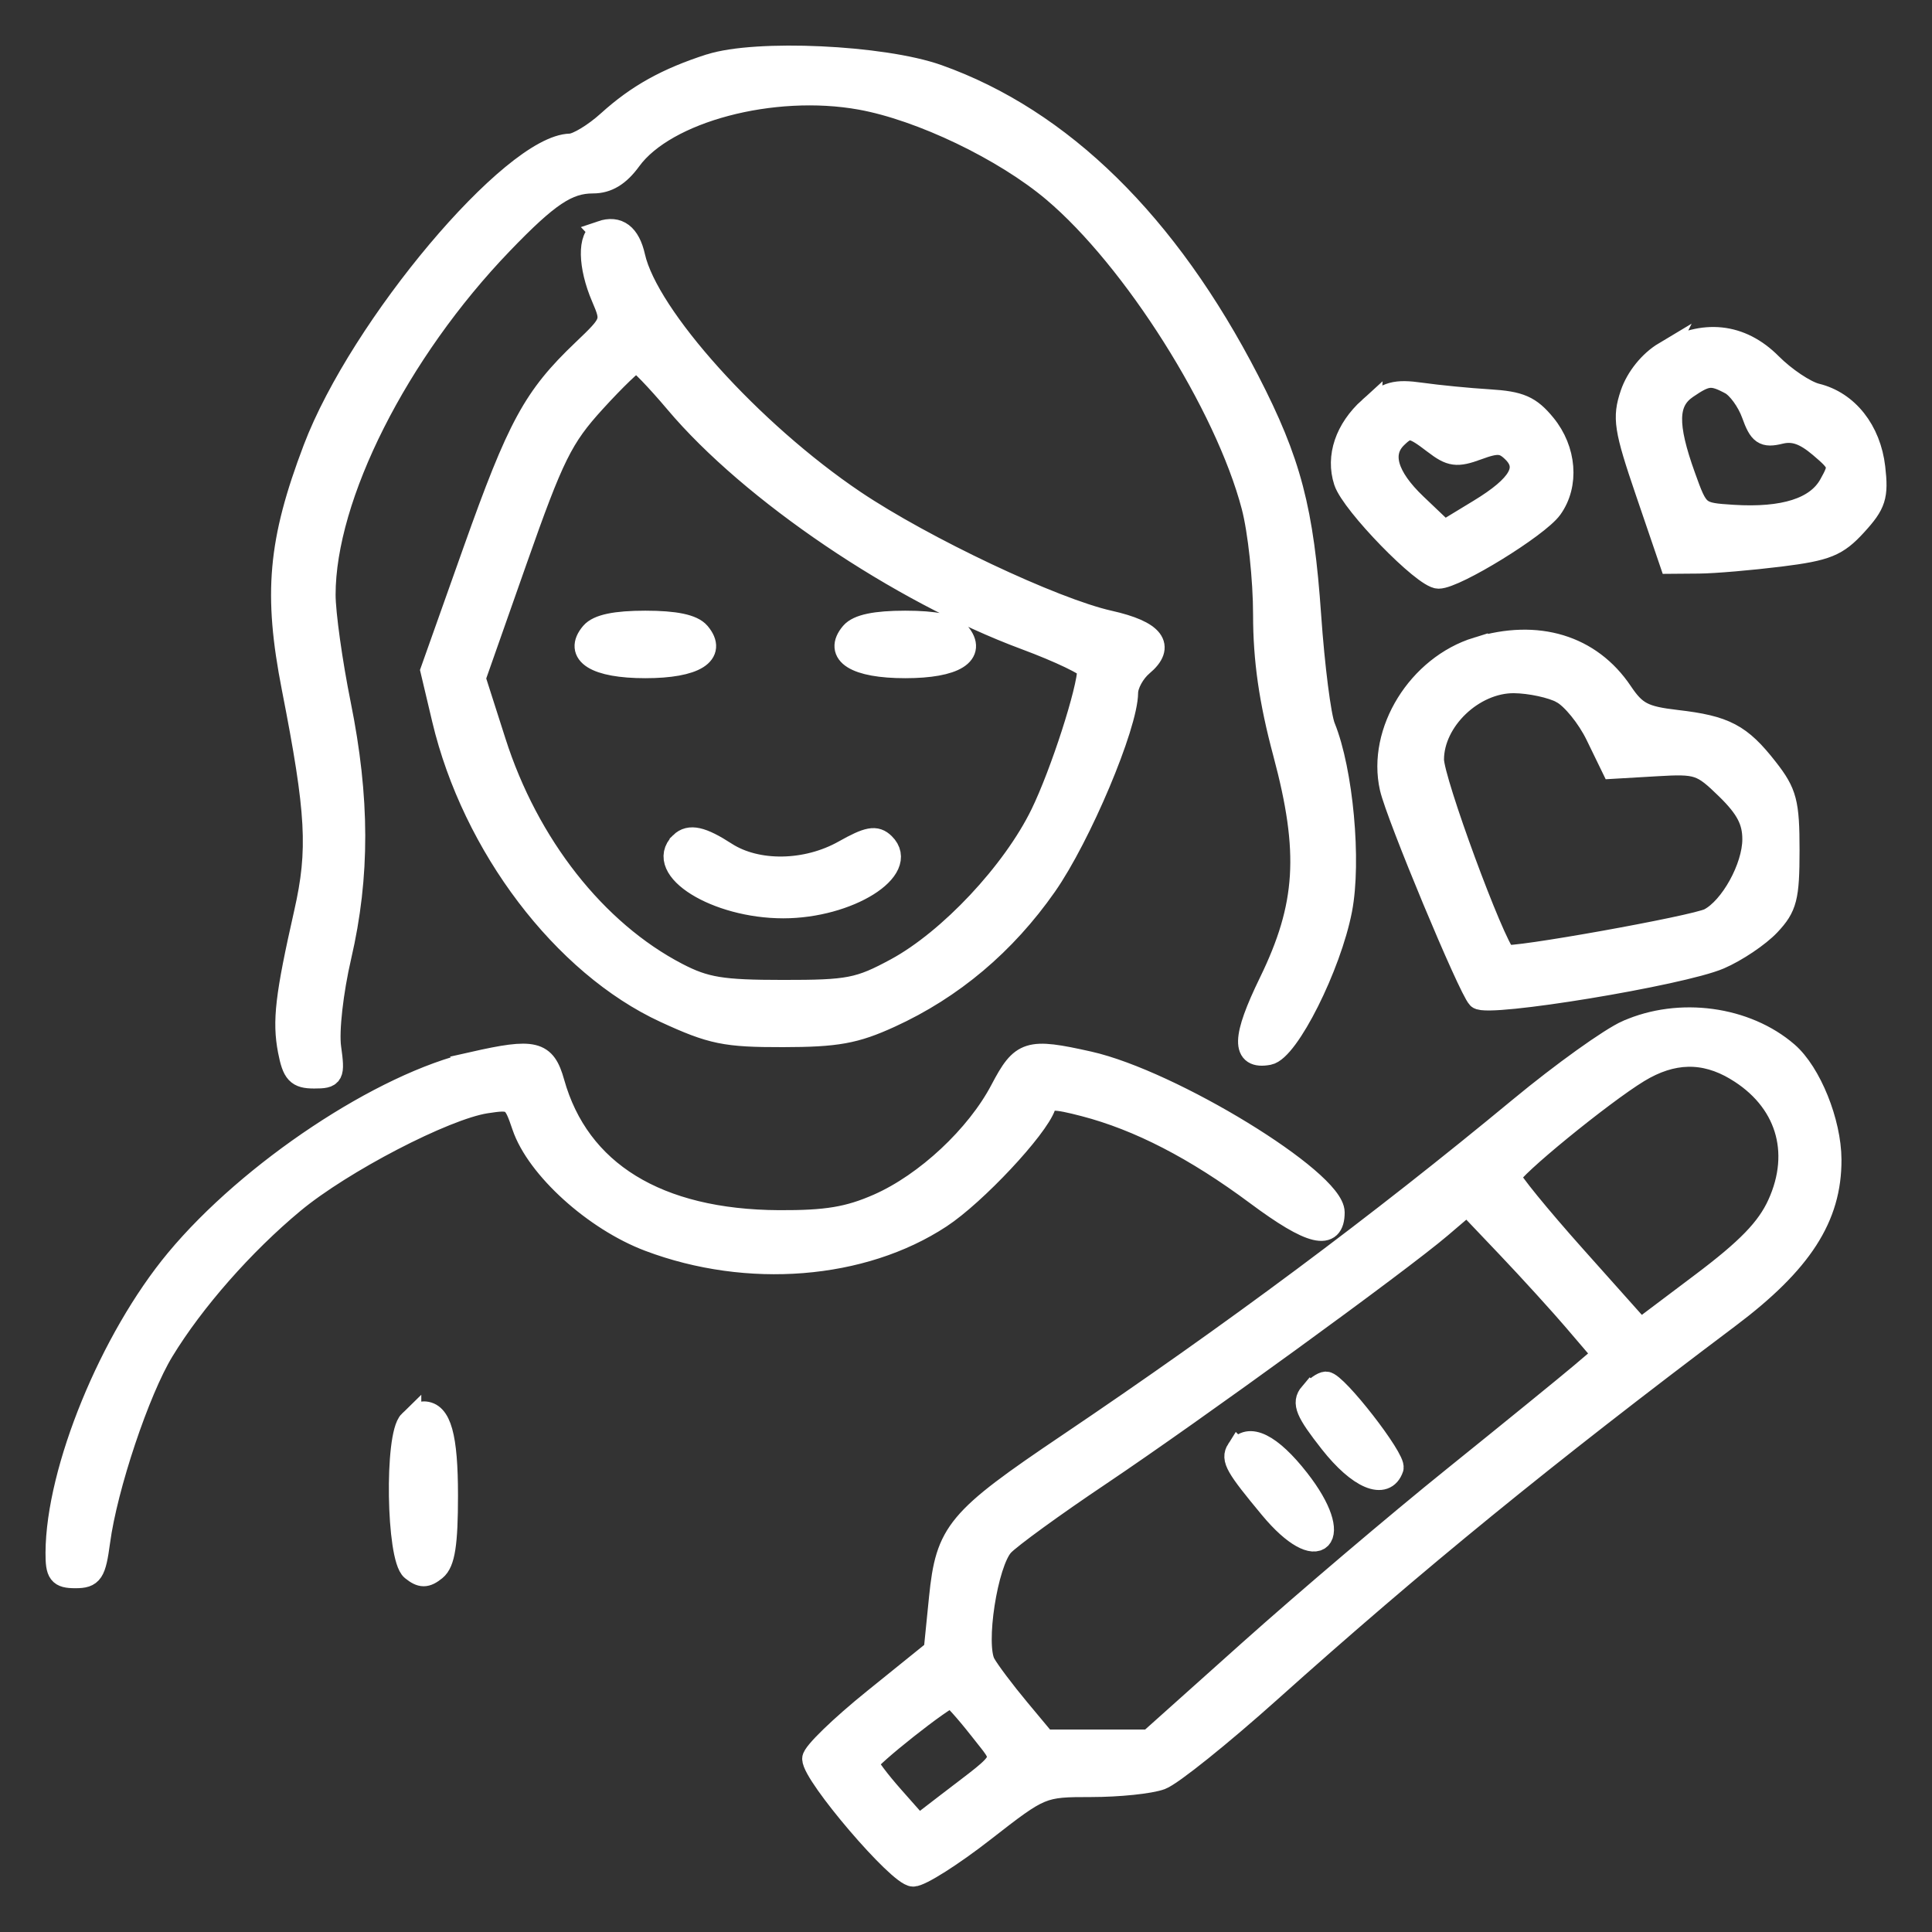
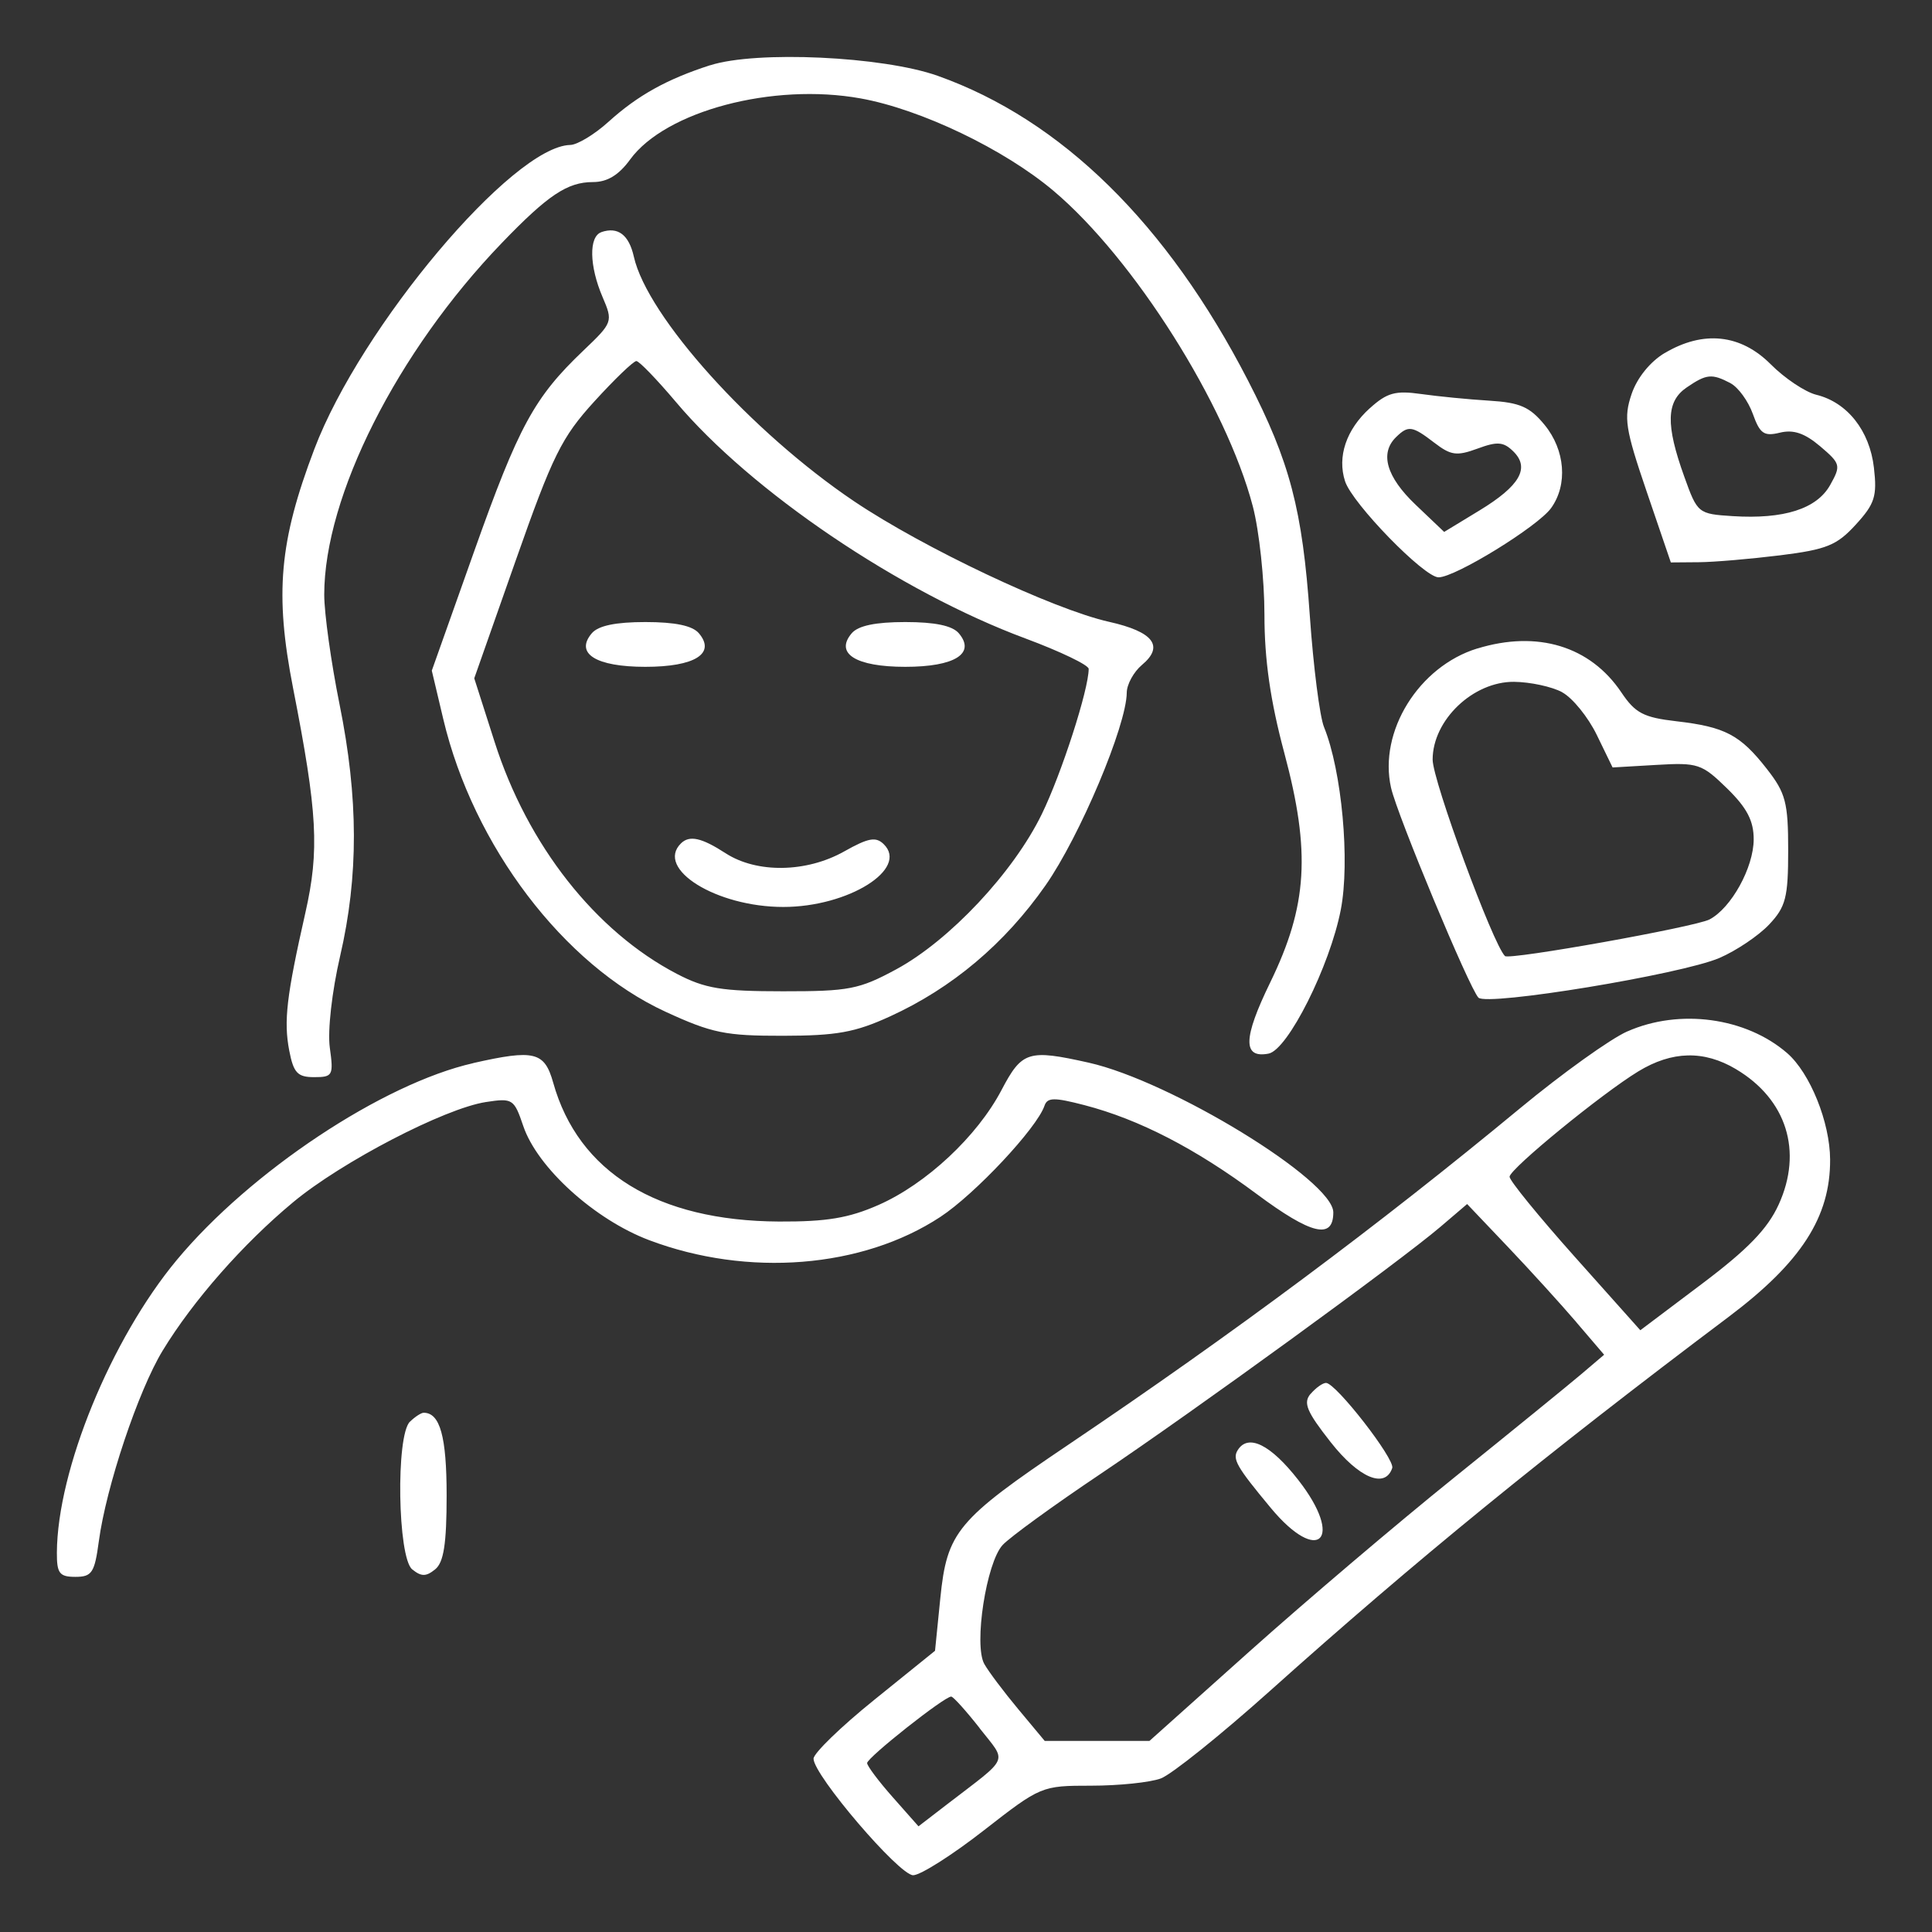
<svg xmlns="http://www.w3.org/2000/svg" fill="none" height="34" viewBox="0 0 34 34" width="34">
  <rect x="0" y="0" width="34" height="34" fill="#333333" stroke="none" />
  <mask id="a" fill="#000" height="34" maskUnits="userSpaceOnUse" width="34" x="0" y="0">
    <path d="m0 0h34v34h-34z" fill="#fff" />
-     <path clip-rule="evenodd" d="m12.5 1.147c-.764.246-1.278.532-1.791.996-.245.222-.548.405-.673.408-1.013.021-3.687 3.198-4.504 5.352-.618 1.628-.699 2.546-.375 4.203.431 2.199.467 2.853.216 3.962-.331 1.463-.382 1.903-.283 2.42.076.393.146.468.438.468.328 0 .344-.03.276-.52-.041-.295.038-.991.181-1.608.327-1.411.324-2.782-.01-4.435-.148-.733-.269-1.6-.269-1.927 0-1.733 1.284-4.277 3.123-6.188.813-.845 1.156-1.074 1.606-1.074.252 0 .454-.122.654-.397.622-.853 2.512-1.354 4.057-1.075 1.06.191 2.527.894 3.396 1.628 1.413 1.193 3.036 3.762 3.505 5.549.113.43.205 1.289.205 1.909 0 .792.104 1.516.35 2.434.467 1.743.409 2.687-.249 4.039-.478.981-.486 1.338-.029 1.251.339-.064 1.08-1.541 1.272-2.534.164-.85.018-2.442-.296-3.214-.075-.185-.187-1.063-.249-1.952-.13-1.875-.35-2.713-1.088-4.145-1.423-2.761-3.285-4.59-5.462-5.363-.966-.343-3.192-.446-4.003-.185zm-1.917 2.939c-.223.076-.213.595.021 1.141.186.434.18.449-.338.943-.864.823-1.138 1.327-1.921 3.531l-.746 2.101.202.853c.529 2.231 2.118 4.324 3.909 5.149.818.377 1.057.426 2.068.424.946-.001 1.271-.06 1.883-.34 1.095-.5 2.02-1.28 2.738-2.306.604-.863 1.426-2.813 1.43-3.392.001-.146.122-.366.268-.489.395-.33.202-.583-.579-.758-.985-.221-3.267-1.3-4.487-2.121-1.809-1.219-3.639-3.251-3.876-4.303-.087-.388-.28-.534-.573-.434zm18.713 2.126c-.256.153-.486.437-.583.723-.141.418-.112.609.266 1.717l.425 1.246.493-.004c.272-.002.917-.058 1.435-.122.814-.102.994-.175 1.327-.54.334-.365.377-.499.319-1.001-.075-.652-.469-1.151-1.015-1.284-.194-.048-.555-.289-.801-.536-.529-.532-1.188-.601-1.867-.197zm-17.401.862c1.324 1.573 3.936 3.34 6.154 4.163.61.227 1.11.467 1.11.534 0 .363-.477 1.842-.825 2.556-.499 1.026-1.623 2.223-2.561 2.731-.653.353-.831.388-1.995.387-1.078-0-1.369-.048-1.863-.305-1.436-.747-2.631-2.266-3.211-4.084l-.358-1.119.732-2.08c.648-1.843.806-2.161 1.381-2.792.357-.392.69-.712.74-.711.05.001.362.325.696.72zm18.559-.33c.135.071.312.314.393.54.125.349.196.399.477.33.238-.058.435.009.708.24.36.306.368.338.176.681-.236.421-.815.605-1.716.548-.608-.039-.62-.048-.852-.696-.329-.914-.318-1.322.042-1.568.35-.239.442-.248.772-.076zm-6.348.44c-.414.375-.576.853-.435 1.286.128.392 1.391 1.69 1.645 1.69.295 0 1.747-.894 1.981-1.219.296-.412.248-1.021-.115-1.464-.26-.317-.434-.393-.975-.426-.362-.022-.901-.075-1.198-.117-.452-.064-.599-.024-.903.251zm1.137.608c.29.223.393.237.758.103.349-.129.457-.121.629.047.3.292.119.608-.595 1.042l-.62.377-.504-.48c-.513-.489-.633-.905-.343-1.188.216-.211.284-.201.676.1zm-14.828 3.352c-.303.356.071.591.942.591.871 0 1.245-.234.942-.591-.113-.133-.417-.197-.942-.197-.524 0-.828.064-.942.197zm4.574 0c-.303.356.071.591.942.591s1.245-.234.942-.591c-.113-.133-.418-.197-.942-.197s-.828.064-.942.197zm11.009.268c-1.031.317-1.741 1.463-1.518 2.451.108.481 1.38 3.534 1.538 3.694.152.153 3.571-.41 4.24-.698.296-.127.69-.392.875-.588.294-.312.336-.476.336-1.308 0-.839-.044-1.008-.376-1.432-.468-.599-.734-.739-1.591-.838-.579-.067-.724-.143-.969-.508-.547-.814-1.477-1.097-2.535-.772zm1.495.772c.181.098.455.435.608.75l.278.572.772-.045c.73-.043.798-.02 1.242.413.35.342.47.571.469.898-.001.495-.395 1.209-.778 1.409-.254.132-3.524.718-3.599.644-.212-.207-1.273-3.087-1.273-3.457 0-.695.711-1.375 1.433-1.369.285.003.666.085.847.183zm-15.508 2.657c-.459.448.621 1.12 1.8 1.12 1.143 0 2.213-.669 1.767-1.105-.139-.136-.271-.111-.696.128-.665.374-1.537.387-2.086.032-.423-.274-.635-.321-.785-.175zm16.653 3.31c-.299.132-1.147.74-1.883 1.349-2.496 2.065-5.04 3.96-7.953 5.924-1.96 1.321-2.136 1.533-2.254 2.702l-.093.925-1.069.863c-.588.474-1.069.941-1.069 1.036 0 .289 1.506 2.051 1.753 2.051.127 0 .686-.354 1.242-.788 1.004-.782 1.017-.788 1.892-.788.485 0 1.035-.057 1.224-.127.189-.07 1.055-.765 1.926-1.545 2.557-2.29 4.825-4.14 8.068-6.579 1.276-.96 1.79-1.757 1.785-2.768-.003-.657-.353-1.523-.756-1.873-.726-.629-1.896-.787-2.811-.382zm-20.308.558c-1.595.361-3.926 1.909-5.22 3.466-1.157 1.393-2.101 3.697-2.109 5.148-.002.365.045.427.326.427.29 0 .338-.072.412-.624.128-.959.695-2.654 1.124-3.358.535-.879 1.413-1.878 2.298-2.613.852-.708 2.663-1.649 3.39-1.761.47-.072.496-.056.658.423.248.732 1.256 1.646 2.216 2.008 1.736.655 3.75.494 5.123-.409.612-.402 1.698-1.562 1.833-1.956.051-.149.169-.15.705-.011.96.25 1.954.763 3.032 1.565.96.714 1.346.806 1.346.322 0-.563-2.855-2.31-4.305-2.635-1.063-.238-1.174-.203-1.534.482-.427.814-1.325 1.653-2.166 2.023-.523.23-.912.295-1.749.291-2.142-.011-3.533-.866-3.975-2.445-.153-.544-.331-.587-1.406-.344zm22.223.108c.889.529 1.177 1.445.748 2.383-.195.427-.545.788-1.349 1.393l-1.085.817-1.155-1.294c-.635-.712-1.151-1.345-1.146-1.408.011-.144 1.62-1.46 2.265-1.853.595-.362 1.156-.375 1.721-.039zm-2.813 4.451.49.573-.407.346c-.224.19-1.228 1.007-2.232 1.816-1.004.808-2.621 2.182-3.594 3.052l-1.768 1.582h-.922-.922l-.465-.558c-.256-.307-.525-.665-.598-.796-.188-.335.036-1.785.323-2.094.127-.137.898-.698 1.714-1.245 1.654-1.111 5.263-3.734 5.989-4.353l.471-.402.716.753c.394.414.936 1.011 1.206 1.326zm-4.676 1.261c-.134.158-.069.313.354.851.496.631.958.825 1.083.455.052-.155-.992-1.498-1.165-1.498-.059 0-.18.087-.271.193zm-15.85.49c-.25.243-.216 2.391.04 2.599.161.13.243.13.404 0 .151-.122.202-.45.202-1.302 0-1.035-.116-1.454-.404-1.454-.044 0-.153.071-.242.158zm14.569.499c-.1.158-.024.291.579 1.017.846 1.02 1.303.555.484-.492-.486-.622-.879-.816-1.063-.525zm-4.544 4.895c.486.621.546.48-.568 1.337l-.507.39-.452-.511c-.249-.281-.452-.552-.452-.602 0-.096 1.364-1.175 1.48-1.17.037.002.262.252.501.556z" fill="#000" fill-rule="evenodd" />
  </mask>
  <g clip-rule="evenodd" fill-rule="evenodd">
    <path d="m12.5 1.147c-.764.246-1.278.532-1.791.996-.245.222-.548.405-.673.408-1.013.021-3.687 3.198-4.504 5.352-.618 1.628-.699 2.546-.375 4.203.431 2.199.467 2.853.216 3.962-.331 1.463-.382 1.903-.283 2.42.076.393.146.468.438.468.328 0 .344-.03.276-.52-.041-.295.038-.991.181-1.608.327-1.411.324-2.782-.01-4.435-.148-.733-.269-1.6-.269-1.927 0-1.733 1.284-4.277 3.123-6.188.813-.845 1.156-1.074 1.606-1.074.252 0 .454-.122.654-.397.622-.853 2.512-1.354 4.057-1.075 1.06.191 2.527.894 3.396 1.628 1.413 1.193 3.036 3.762 3.505 5.549.113.43.205 1.289.205 1.909 0 .792.104 1.516.35 2.434.467 1.743.409 2.687-.249 4.039-.478.981-.486 1.338-.029 1.251.339-.064 1.08-1.541 1.272-2.534.164-.85.018-2.442-.296-3.214-.075-.185-.187-1.063-.249-1.952-.13-1.875-.35-2.713-1.088-4.145-1.423-2.761-3.285-4.59-5.462-5.363-.966-.343-3.192-.446-4.003-.185zm-1.917 2.939c-.223.076-.213.595.021 1.141.186.434.18.449-.338.943-.864.823-1.138 1.327-1.921 3.531l-.746 2.101.202.853c.529 2.231 2.118 4.324 3.909 5.149.818.377 1.057.426 2.068.424.946-.001 1.271-.06 1.883-.34 1.095-.5 2.02-1.28 2.738-2.306.604-.863 1.426-2.813 1.43-3.392.001-.146.122-.366.268-.489.395-.33.202-.583-.579-.758-.985-.221-3.267-1.3-4.487-2.121-1.809-1.219-3.639-3.251-3.876-4.303-.087-.388-.28-.534-.573-.434zm18.713 2.126c-.256.153-.486.437-.583.723-.141.418-.112.609.266 1.717l.425 1.246.493-.004c.272-.002.917-.058 1.435-.122.814-.102.994-.175 1.327-.54.334-.365.377-.499.319-1.001-.075-.652-.469-1.151-1.015-1.284-.194-.048-.555-.289-.801-.536-.529-.532-1.188-.601-1.867-.197zm-17.401.862c1.324 1.573 3.936 3.34 6.154 4.163.61.227 1.11.467 1.11.534 0 .363-.477 1.842-.825 2.556-.499 1.026-1.623 2.223-2.561 2.731-.653.353-.831.388-1.995.387-1.078-0-1.369-.048-1.863-.305-1.436-.747-2.631-2.266-3.211-4.084l-.358-1.119.732-2.08c.648-1.843.806-2.161 1.381-2.792.357-.392.69-.712.74-.711.05.001.362.325.696.72zm18.559-.33c.135.071.312.314.393.54.125.349.196.399.477.33.238-.058.435.009.708.24.36.306.368.338.176.681-.236.421-.815.605-1.716.548-.608-.039-.62-.048-.852-.696-.329-.914-.318-1.322.042-1.568.35-.239.442-.248.772-.076zm-6.348.44c-.414.375-.576.853-.435 1.286.128.392 1.391 1.69 1.645 1.69.295 0 1.747-.894 1.981-1.219.296-.412.248-1.021-.115-1.464-.26-.317-.434-.393-.975-.426-.362-.022-.901-.075-1.198-.117-.452-.064-.599-.024-.903.251zm1.137.608c.29.223.393.237.758.103.349-.129.457-.121.629.047.3.292.119.608-.595 1.042l-.62.377-.504-.48c-.513-.489-.633-.905-.343-1.188.216-.211.284-.201.676.1zm-14.828 3.352c-.303.356.071.591.942.591.871 0 1.245-.234.942-.591-.113-.133-.417-.197-.942-.197-.524 0-.828.064-.942.197zm4.574 0c-.303.356.071.591.942.591s1.245-.234.942-.591c-.113-.133-.418-.197-.942-.197s-.828.064-.942.197zm11.009.268c-1.031.317-1.741 1.463-1.518 2.451.108.481 1.38 3.534 1.538 3.694.152.153 3.571-.41 4.24-.698.296-.127.69-.392.875-.588.294-.312.336-.476.336-1.308 0-.839-.044-1.008-.376-1.432-.468-.599-.734-.739-1.591-.838-.579-.067-.724-.143-.969-.508-.547-.814-1.477-1.097-2.535-.772zm1.495.772c.181.098.455.435.608.75l.278.572.772-.045c.73-.043.798-.02 1.242.413.35.342.47.571.469.898-.001.495-.395 1.209-.778 1.409-.254.132-3.524.718-3.599.644-.212-.207-1.273-3.087-1.273-3.457 0-.695.711-1.375 1.433-1.369.285.003.666.085.847.183zm-15.508 2.657c-.459.448.621 1.12 1.8 1.12 1.143 0 2.213-.669 1.767-1.105-.139-.136-.271-.111-.696.128-.665.374-1.537.387-2.086.032-.423-.274-.635-.321-.785-.175zm16.653 3.31c-.299.132-1.147.74-1.883 1.349-2.496 2.065-5.04 3.96-7.953 5.924-1.96 1.321-2.136 1.533-2.254 2.702l-.093.925-1.069.863c-.588.474-1.069.941-1.069 1.036 0 .289 1.506 2.051 1.753 2.051.127 0 .686-.354 1.242-.788 1.004-.782 1.017-.788 1.892-.788.485 0 1.035-.057 1.224-.127.189-.07 1.055-.765 1.926-1.545 2.557-2.29 4.825-4.14 8.068-6.579 1.276-.96 1.79-1.757 1.785-2.768-.003-.657-.353-1.523-.756-1.873-.726-.629-1.896-.787-2.811-.382zm-20.308.558c-1.595.361-3.926 1.909-5.22 3.466-1.157 1.393-2.101 3.697-2.109 5.148-.002.365.045.427.326.427.29 0 .338-.072.412-.624.128-.959.695-2.654 1.124-3.358.535-.879 1.413-1.878 2.298-2.613.852-.708 2.663-1.649 3.39-1.761.47-.072.496-.056.658.423.248.732 1.256 1.646 2.216 2.008 1.736.655 3.75.494 5.123-.409.612-.402 1.698-1.562 1.833-1.956.051-.149.169-.15.705-.011.96.25 1.954.763 3.032 1.565.96.714 1.346.806 1.346.322 0-.563-2.855-2.31-4.305-2.635-1.063-.238-1.174-.203-1.534.482-.427.814-1.325 1.653-2.166 2.023-.523.23-.912.295-1.749.291-2.142-.011-3.533-.866-3.975-2.445-.153-.544-.331-.587-1.406-.344zm22.223.108c.889.529 1.177 1.445.748 2.383-.195.427-.545.788-1.349 1.393l-1.085.817-1.155-1.294c-.635-.712-1.151-1.345-1.146-1.408.011-.144 1.62-1.46 2.265-1.853.595-.362 1.156-.375 1.721-.039zm-2.813 4.451.49.573-.407.346c-.224.19-1.228 1.007-2.232 1.816-1.004.808-2.621 2.182-3.594 3.052l-1.768 1.582h-.922-.922l-.465-.558c-.256-.307-.525-.665-.598-.796-.188-.335.036-1.785.323-2.094.127-.137.898-.698 1.714-1.245 1.654-1.111 5.263-3.734 5.989-4.353l.471-.402.716.753c.394.414.936 1.011 1.206 1.326zm-4.676 1.261c-.134.158-.069.313.354.851.496.631.958.825 1.083.455.052-.155-.992-1.498-1.165-1.498-.059 0-.18.087-.271.193zm-15.85.49c-.25.243-.216 2.391.04 2.599.161.13.243.13.404 0 .151-.122.202-.45.202-1.302 0-1.035-.116-1.454-.404-1.454-.044 0-.153.071-.242.158zm14.569.499c-.1.158-.024.291.579 1.017.846 1.02 1.303.555.484-.492-.486-.622-.879-.816-1.063-.525zm-4.544 4.895c.486.621.546.48-.568 1.337l-.507.39-.452-.511c-.249-.281-.452-.552-.452-.602 0-.096 1.364-1.175 1.48-1.17.037.002.262.252.501.556z" fill="#fff" />
-     <path d="m12.5 1.147c-.764.246-1.278.532-1.791.996-.245.222-.548.405-.673.408-1.013.021-3.687 3.198-4.504 5.352-.618 1.628-.699 2.546-.375 4.203.431 2.199.467 2.853.216 3.962-.331 1.463-.382 1.903-.283 2.42.076.393.146.468.438.468.328 0 .344-.03.276-.52-.041-.295.038-.991.181-1.608.327-1.411.324-2.782-.01-4.435-.148-.733-.269-1.6-.269-1.927 0-1.733 1.284-4.277 3.123-6.188.813-.845 1.156-1.074 1.606-1.074.252 0 .454-.122.654-.397.622-.853 2.512-1.354 4.057-1.075 1.06.191 2.527.894 3.396 1.628 1.413 1.193 3.036 3.762 3.505 5.549.113.43.205 1.289.205 1.909 0 .792.104 1.516.35 2.434.467 1.743.409 2.687-.249 4.039-.478.981-.486 1.338-.029 1.251.339-.064 1.08-1.541 1.272-2.534.164-.85.018-2.442-.296-3.214-.075-.185-.187-1.063-.249-1.952-.13-1.875-.35-2.713-1.088-4.145-1.423-2.761-3.285-4.59-5.462-5.363-.966-.343-3.192-.446-4.003-.185zm-1.917 2.939c-.223.076-.213.595.021 1.141.186.434.18.449-.338.943-.864.823-1.138 1.327-1.921 3.531l-.746 2.101.202.853c.529 2.231 2.118 4.324 3.909 5.149.818.377 1.057.426 2.068.424.946-.001 1.271-.06 1.883-.34 1.095-.5 2.02-1.28 2.738-2.306.604-.863 1.426-2.813 1.43-3.392.001-.146.122-.366.268-.489.395-.33.202-.583-.579-.758-.985-.221-3.267-1.3-4.487-2.121-1.809-1.219-3.639-3.251-3.876-4.303-.087-.388-.28-.534-.573-.434zm18.713 2.126c-.256.153-.486.437-.583.723-.141.418-.112.609.266 1.717l.425 1.246.493-.004c.272-.002.917-.058 1.435-.122.814-.102.994-.175 1.327-.54.334-.365.377-.499.319-1.001-.075-.652-.469-1.151-1.015-1.284-.194-.048-.555-.289-.801-.536-.529-.532-1.188-.601-1.867-.197zm-17.401.862c1.324 1.573 3.936 3.34 6.154 4.163.61.227 1.11.467 1.11.534 0 .363-.477 1.842-.825 2.556-.499 1.026-1.623 2.223-2.561 2.731-.653.353-.831.388-1.995.387-1.078-0-1.369-.048-1.863-.305-1.436-.747-2.631-2.266-3.211-4.084l-.358-1.119.732-2.08c.648-1.843.806-2.161 1.381-2.792.357-.392.69-.712.74-.711.05.001.362.325.696.72zm18.559-.33c.135.071.312.314.393.54.125.349.196.399.477.33.238-.058.435.009.708.24.36.306.368.338.176.681-.236.421-.815.605-1.716.548-.608-.039-.62-.048-.852-.696-.329-.914-.318-1.322.042-1.568.35-.239.442-.248.772-.076zm-6.348.44c-.414.375-.576.853-.435 1.286.128.392 1.391 1.69 1.645 1.69.295 0 1.747-.894 1.981-1.219.296-.412.248-1.021-.115-1.464-.26-.317-.434-.393-.975-.426-.362-.022-.901-.075-1.198-.117-.452-.064-.599-.024-.903.251zm1.137.608c.29.223.393.237.758.103.349-.129.457-.121.629.047.3.292.119.608-.595 1.042l-.62.377-.504-.48c-.513-.489-.633-.905-.343-1.188.216-.211.284-.201.676.1zm-14.828 3.352c-.303.356.071.591.942.591.871 0 1.245-.234.942-.591-.113-.133-.417-.197-.942-.197-.524 0-.828.064-.942.197zm4.574 0c-.303.356.071.591.942.591s1.245-.234.942-.591c-.113-.133-.418-.197-.942-.197s-.828.064-.942.197zm11.009.268c-1.031.317-1.741 1.463-1.518 2.451.108.481 1.38 3.534 1.538 3.694.152.153 3.571-.41 4.24-.698.296-.127.69-.392.875-.588.294-.312.336-.476.336-1.308 0-.839-.044-1.008-.376-1.432-.468-.599-.734-.739-1.591-.838-.579-.067-.724-.143-.969-.508-.547-.814-1.477-1.097-2.535-.772zm1.495.772c.181.098.455.435.608.75l.278.572.772-.045c.73-.043.798-.02 1.242.413.35.342.47.571.469.898-.001.495-.395 1.209-.778 1.409-.254.132-3.524.718-3.599.644-.212-.207-1.273-3.087-1.273-3.457 0-.695.711-1.375 1.433-1.369.285.003.666.085.847.183zm-15.508 2.657c-.459.448.621 1.12 1.8 1.12 1.143 0 2.213-.669 1.767-1.105-.139-.136-.271-.111-.696.128-.665.374-1.537.387-2.086.032-.423-.274-.635-.321-.785-.175zm16.653 3.31c-.299.132-1.147.74-1.883 1.349-2.496 2.065-5.04 3.96-7.953 5.924-1.96 1.321-2.136 1.533-2.254 2.702l-.093.925-1.069.863c-.588.474-1.069.941-1.069 1.036 0 .289 1.506 2.051 1.753 2.051.127 0 .686-.354 1.242-.788 1.004-.782 1.017-.788 1.892-.788.485 0 1.035-.057 1.224-.127.189-.07 1.055-.765 1.926-1.545 2.557-2.29 4.825-4.14 8.068-6.579 1.276-.96 1.79-1.757 1.785-2.768-.003-.657-.353-1.523-.756-1.873-.726-.629-1.896-.787-2.811-.382zm-20.308.558c-1.595.361-3.926 1.909-5.22 3.466-1.157 1.393-2.101 3.697-2.109 5.148-.002.365.045.427.326.427.29 0 .338-.072.412-.624.128-.959.695-2.654 1.124-3.358.535-.879 1.413-1.878 2.298-2.613.852-.708 2.663-1.649 3.39-1.761.47-.072.496-.056.658.423.248.732 1.256 1.646 2.216 2.008 1.736.655 3.75.494 5.123-.409.612-.402 1.698-1.562 1.833-1.956.051-.149.169-.15.705-.011.96.25 1.954.763 3.032 1.565.96.714 1.346.806 1.346.322 0-.563-2.855-2.31-4.305-2.635-1.063-.238-1.174-.203-1.534.482-.427.814-1.325 1.653-2.166 2.023-.523.23-.912.295-1.749.291-2.142-.011-3.533-.866-3.975-2.445-.153-.544-.331-.587-1.406-.344zm22.223.108c.889.529 1.177 1.445.748 2.383-.195.427-.545.788-1.349 1.393l-1.085.817-1.155-1.294c-.635-.712-1.151-1.345-1.146-1.408.011-.144 1.62-1.46 2.265-1.853.595-.362 1.156-.375 1.721-.039zm-2.813 4.451.49.573-.407.346c-.224.19-1.228 1.007-2.232 1.816-1.004.808-2.621 2.182-3.594 3.052l-1.768 1.582h-.922-.922l-.465-.558c-.256-.307-.525-.665-.598-.796-.188-.335.036-1.785.323-2.094.127-.137.898-.698 1.714-1.245 1.654-1.111 5.263-3.734 5.989-4.353l.471-.402.716.753c.394.414.936 1.011 1.206 1.326zm-4.676 1.261c-.134.158-.069.313.354.851.496.631.958.825 1.083.455.052-.155-.992-1.498-1.165-1.498-.059 0-.18.087-.271.193zm-15.85.49c-.25.243-.216 2.391.04 2.599.161.13.243.13.404 0 .151-.122.202-.45.202-1.302 0-1.035-.116-1.454-.404-1.454-.044 0-.153.071-.242.158zm14.569.499c-.1.158-.024.291.579 1.017.846 1.02 1.303.555.484-.492-.486-.622-.879-.816-1.063-.525zm-4.544 4.895c.486.621.546.48-.568 1.337l-.507.39-.452-.511c-.249-.281-.452-.552-.452-.602 0-.096 1.364-1.175 1.48-1.17.037.002.262.252.501.556z" mask="url(#a)" stroke="#fff" stroke-width=".4" />
  </g>
</svg>